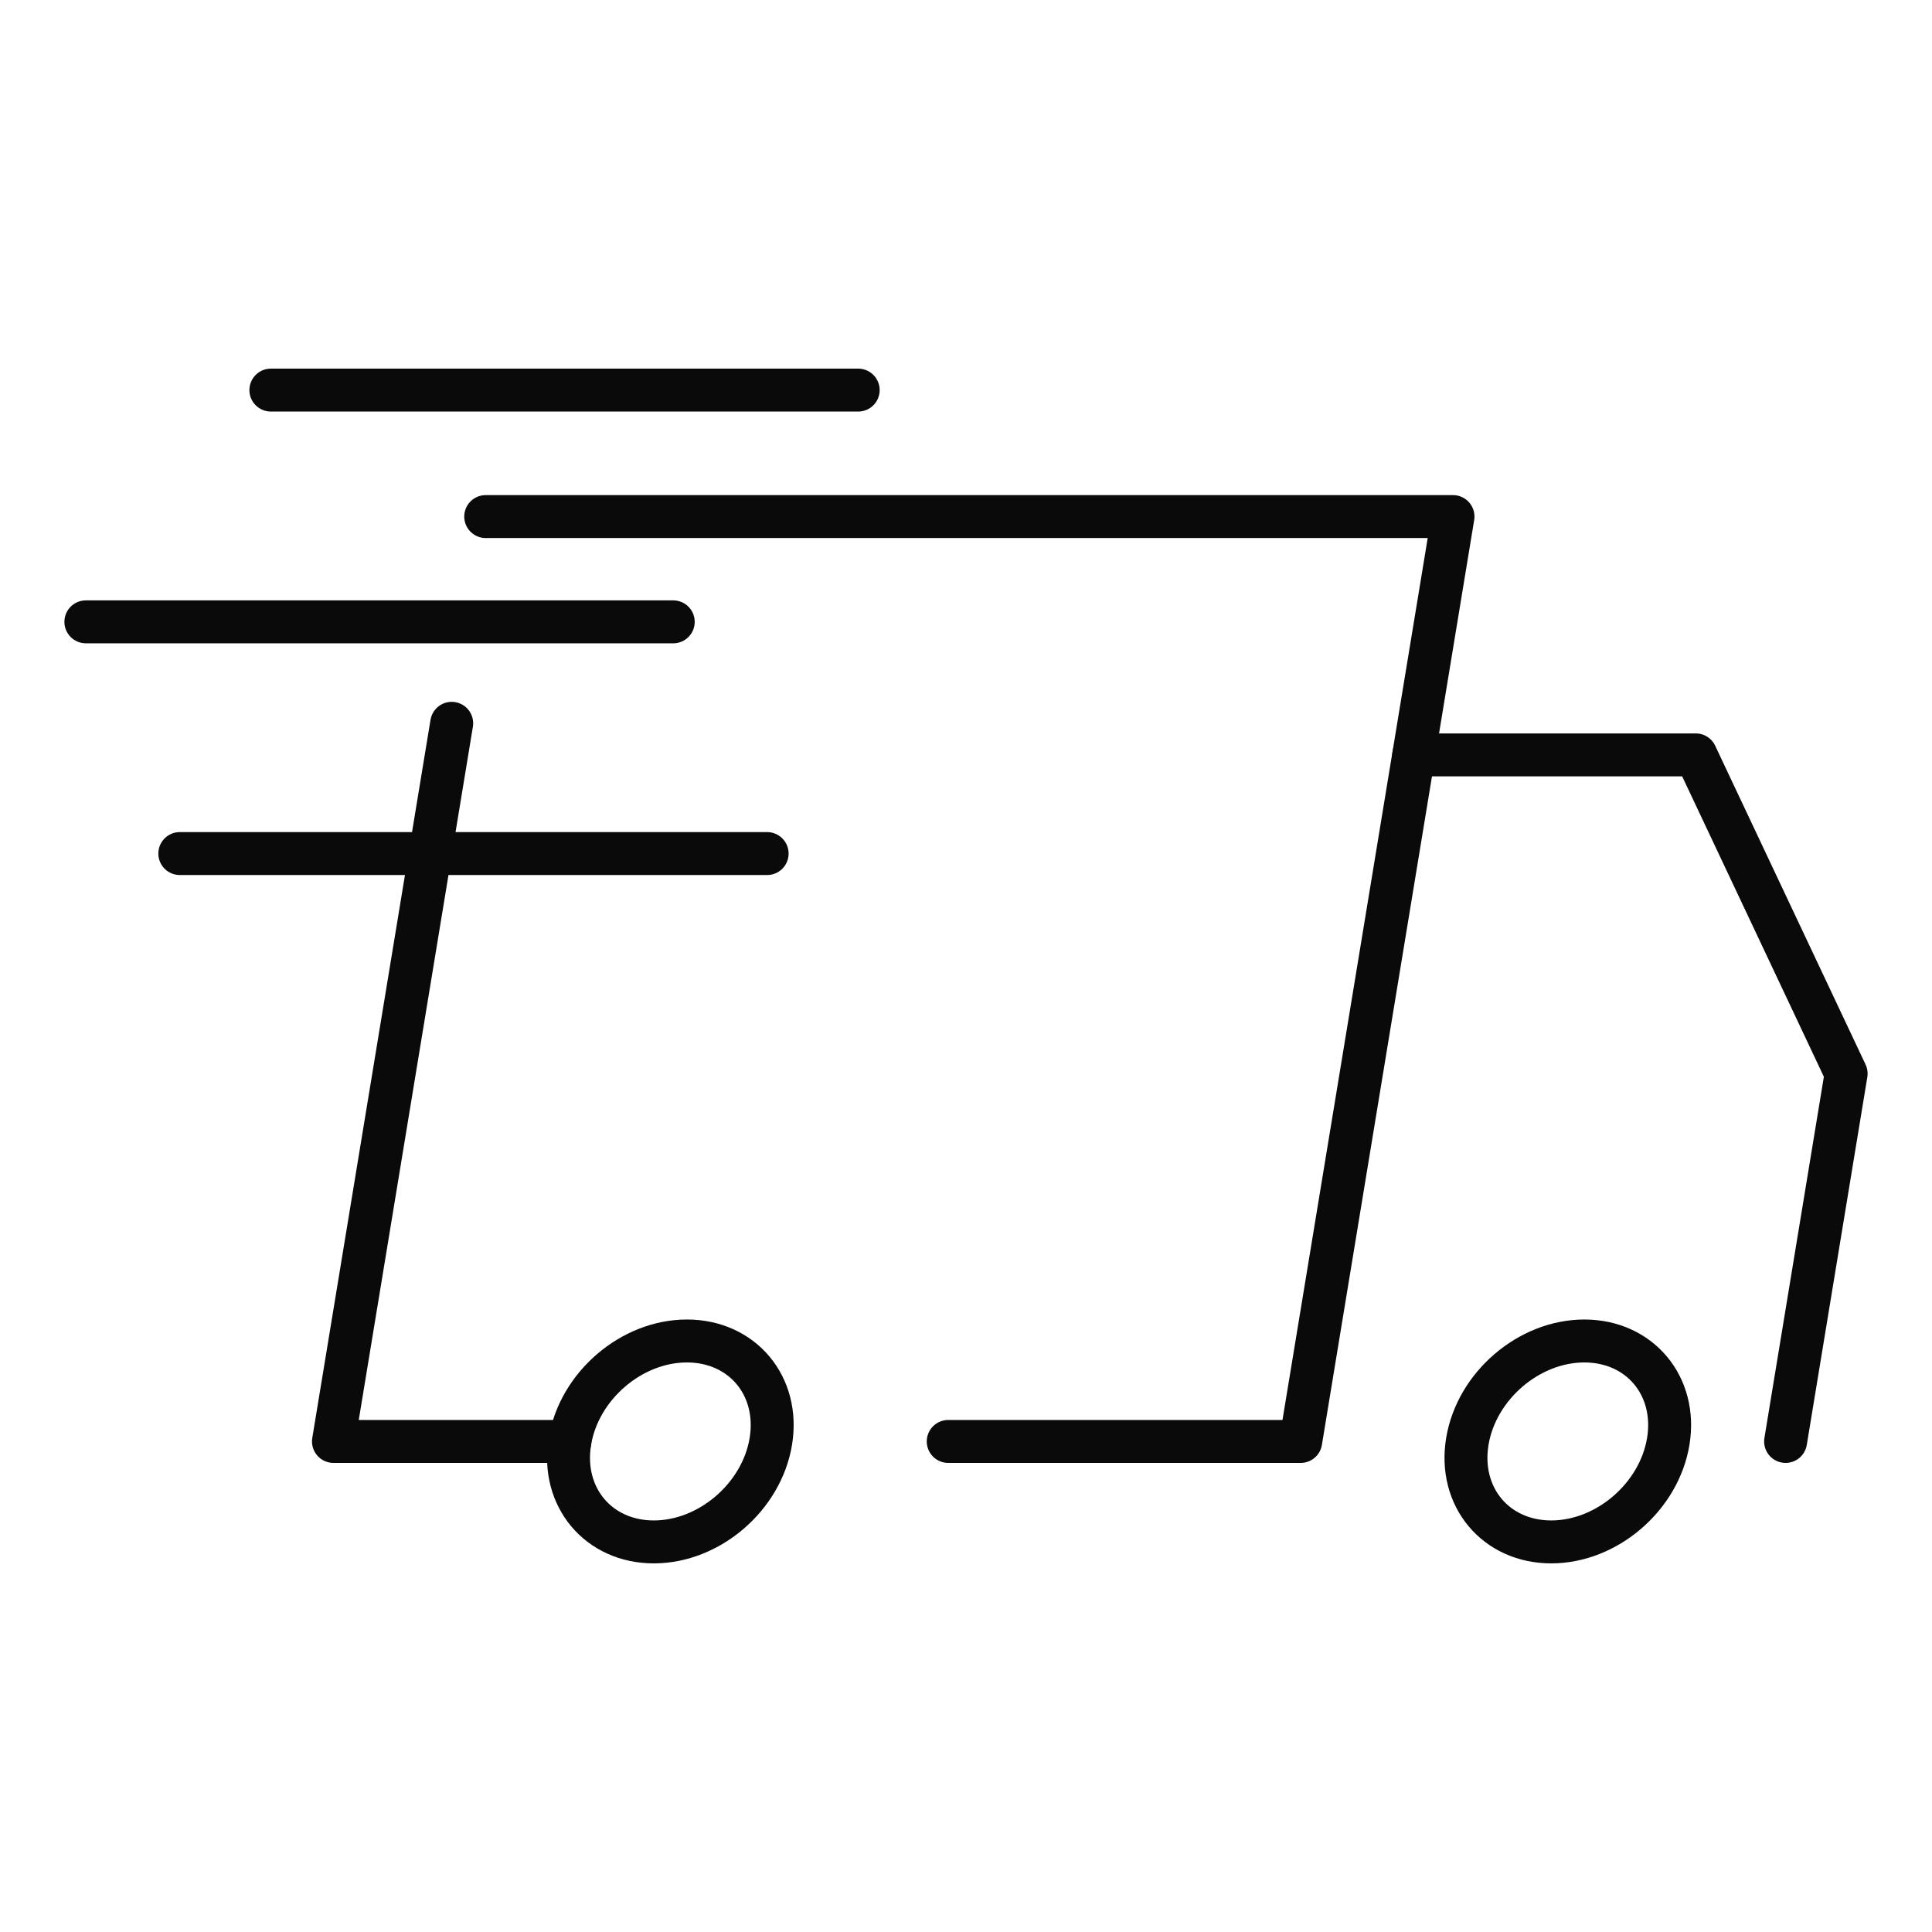
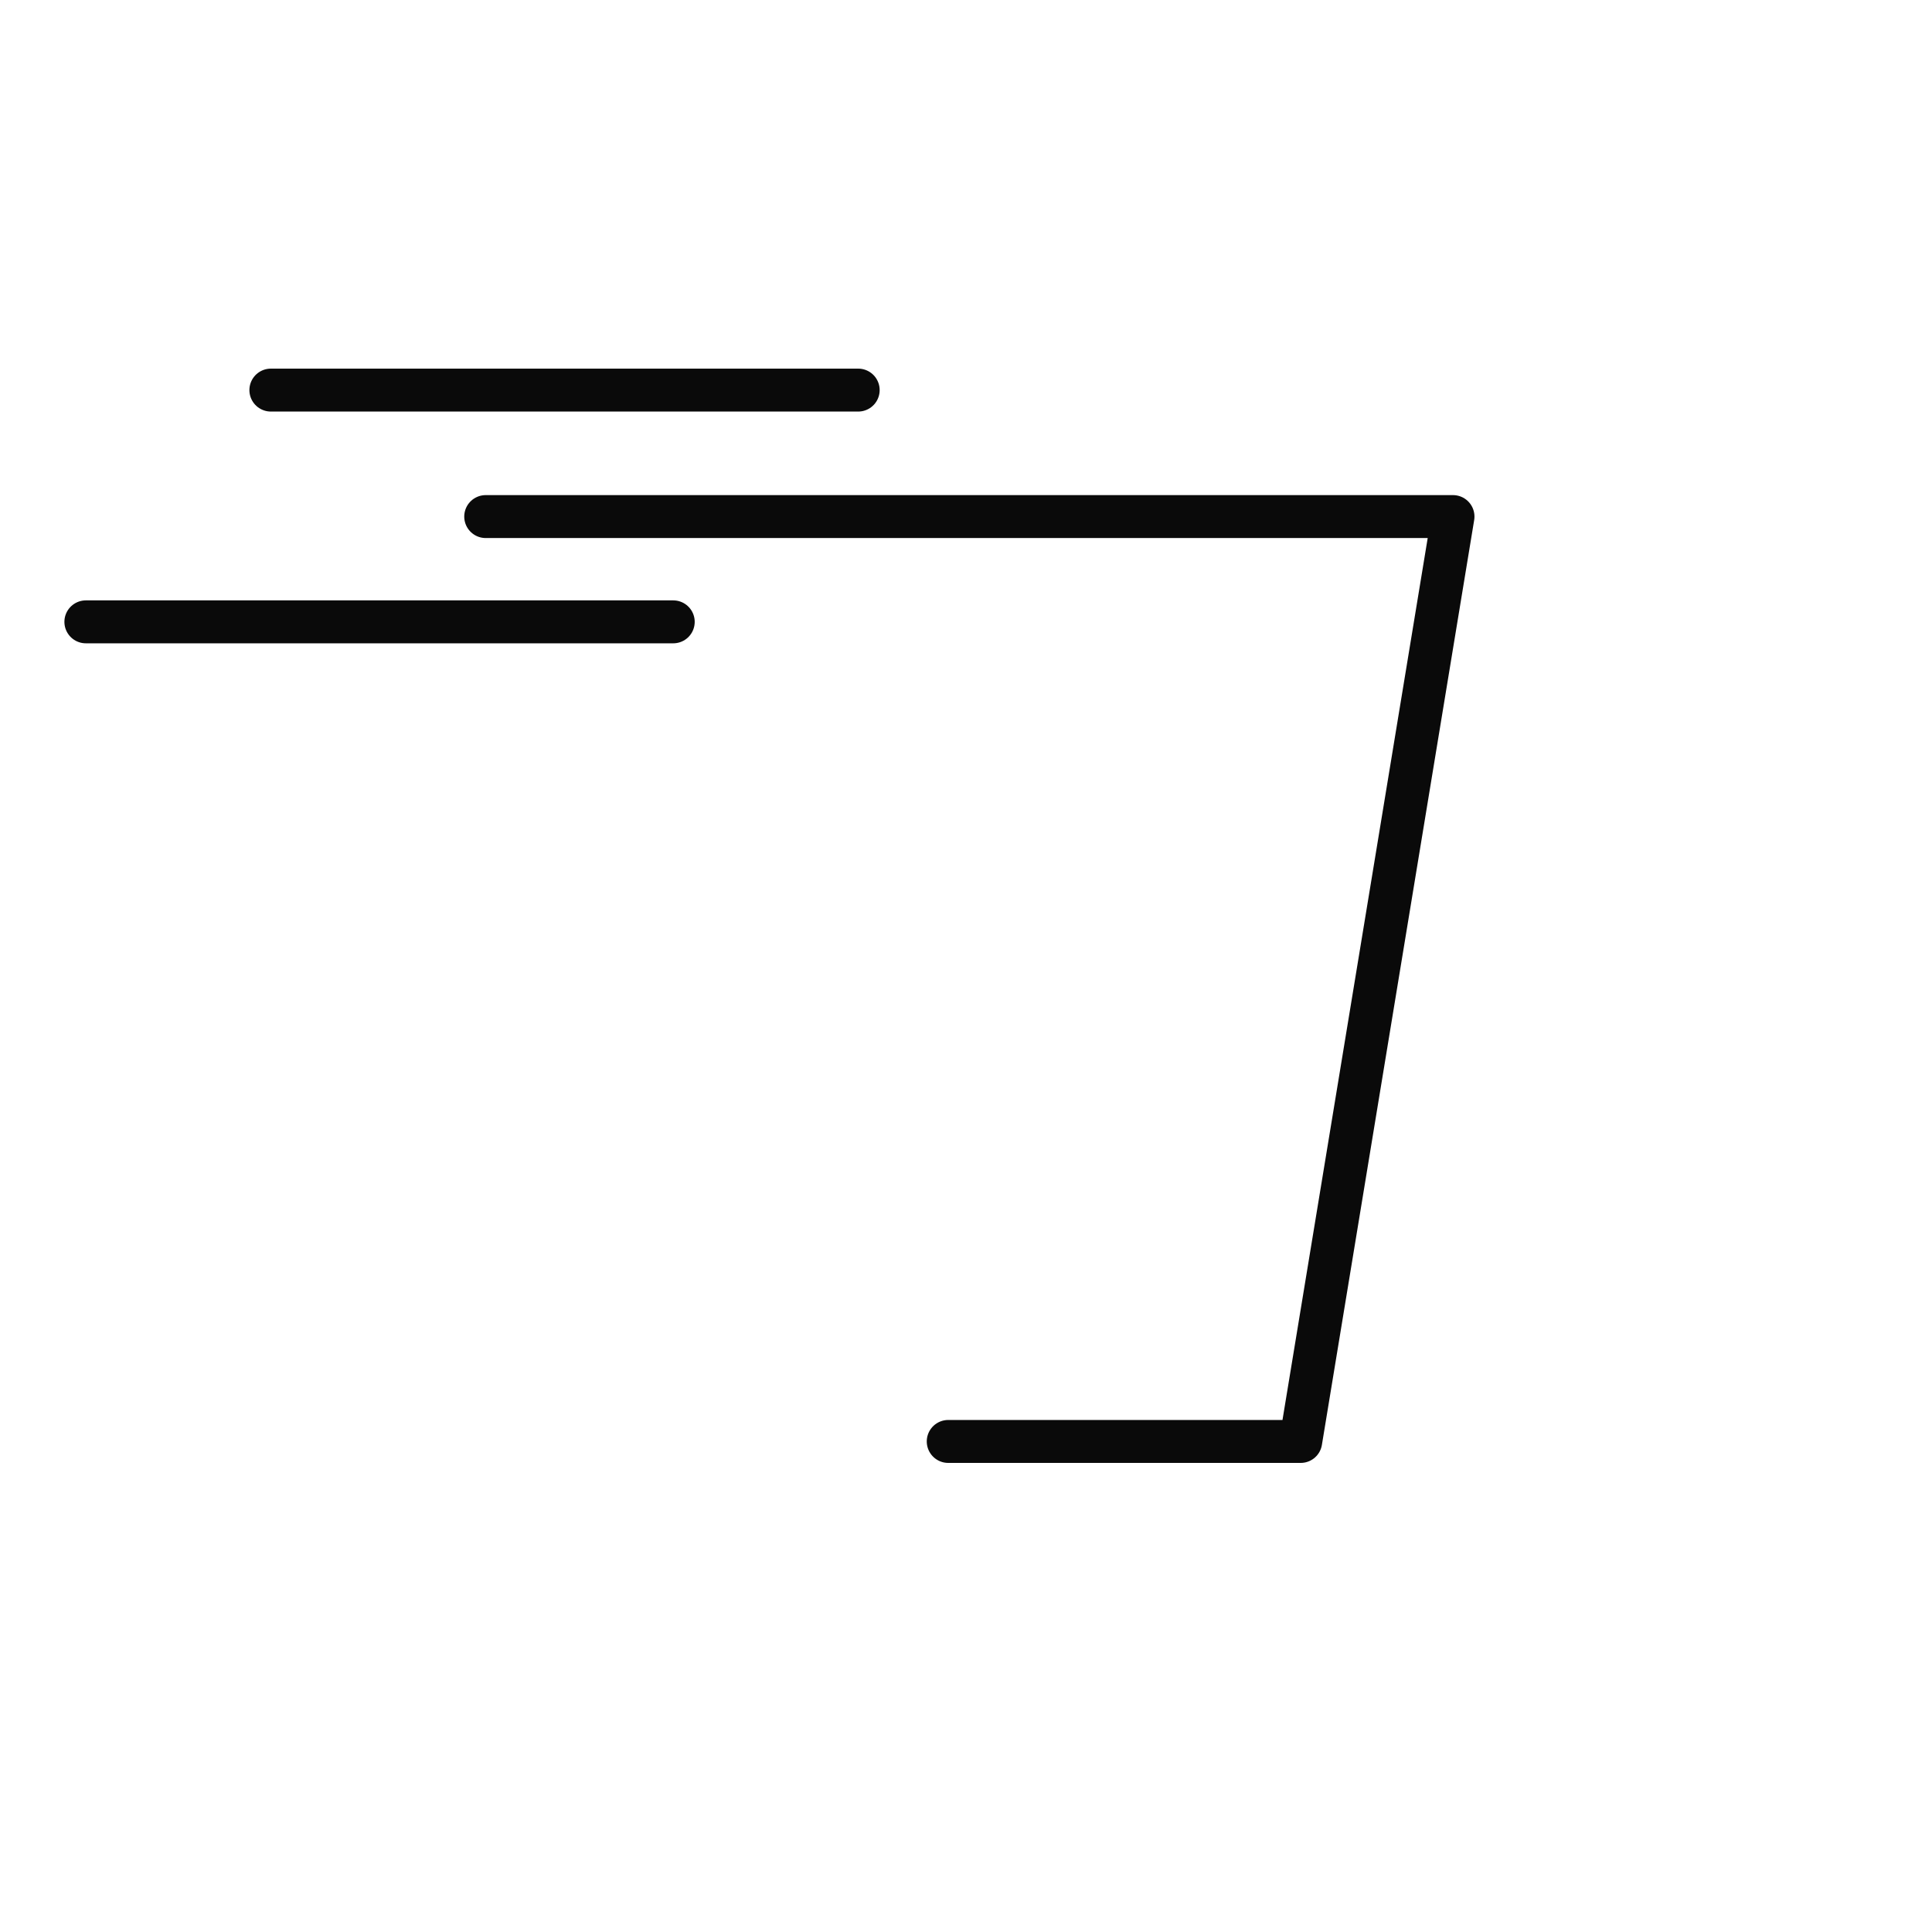
<svg xmlns="http://www.w3.org/2000/svg" id="c" data-name="ART" width="45" height="45" viewBox="0 0 45 45">
-   <path d="M38.857,33.574c-.213,1.292-1.433,2.34-2.725,2.34s-2.168-1.048-1.955-2.34c.213-1.292,1.433-2.34,2.725-2.34s2.168,1.048,1.955,2.34Z" fill="none" stroke="#0a0a0a" stroke-linecap="round" stroke-linejoin="round" />
-   <path d="M17.954,33.574c-.213,1.292-1.433,2.34-2.725,2.34s-2.168-1.048-1.955-2.34c.213-1.292,1.433-2.34,2.725-2.34s2.168,1.048,1.955,2.34Z" fill="none" stroke="#0a0a0a" stroke-linecap="round" stroke-linejoin="round" />
  <polyline points="11.313 12.032 33.843 12.032 30.296 33.574 22.086 33.574" fill="none" stroke="#0a0a0a" stroke-linecap="round" stroke-linejoin="round" />
-   <polyline points="13.274 33.574 7.767 33.574 10.521 16.847" fill="none" stroke="#0a0a0a" stroke-linecap="round" stroke-linejoin="round" />
-   <polyline points="32.929 17.583 39.498 17.583 43 25.007 41.59 33.574" fill="none" stroke="#0a0a0a" stroke-linecap="round" stroke-linejoin="round" />
  <line x1="6.309" y1="9.086" x2="19.989" y2="9.086" fill="none" stroke="#0a0a0a" stroke-linecap="round" stroke-linejoin="round" />
  <line x1="2" y1="14.484" x2="15.681" y2="14.484" fill="none" stroke="#0a0a0a" stroke-linecap="round" stroke-linejoin="round" />
-   <line x1="4.188" y1="19.881" x2="17.868" y2="19.881" fill="none" stroke="#0a0a0a" stroke-linecap="round" stroke-linejoin="round" />
</svg>